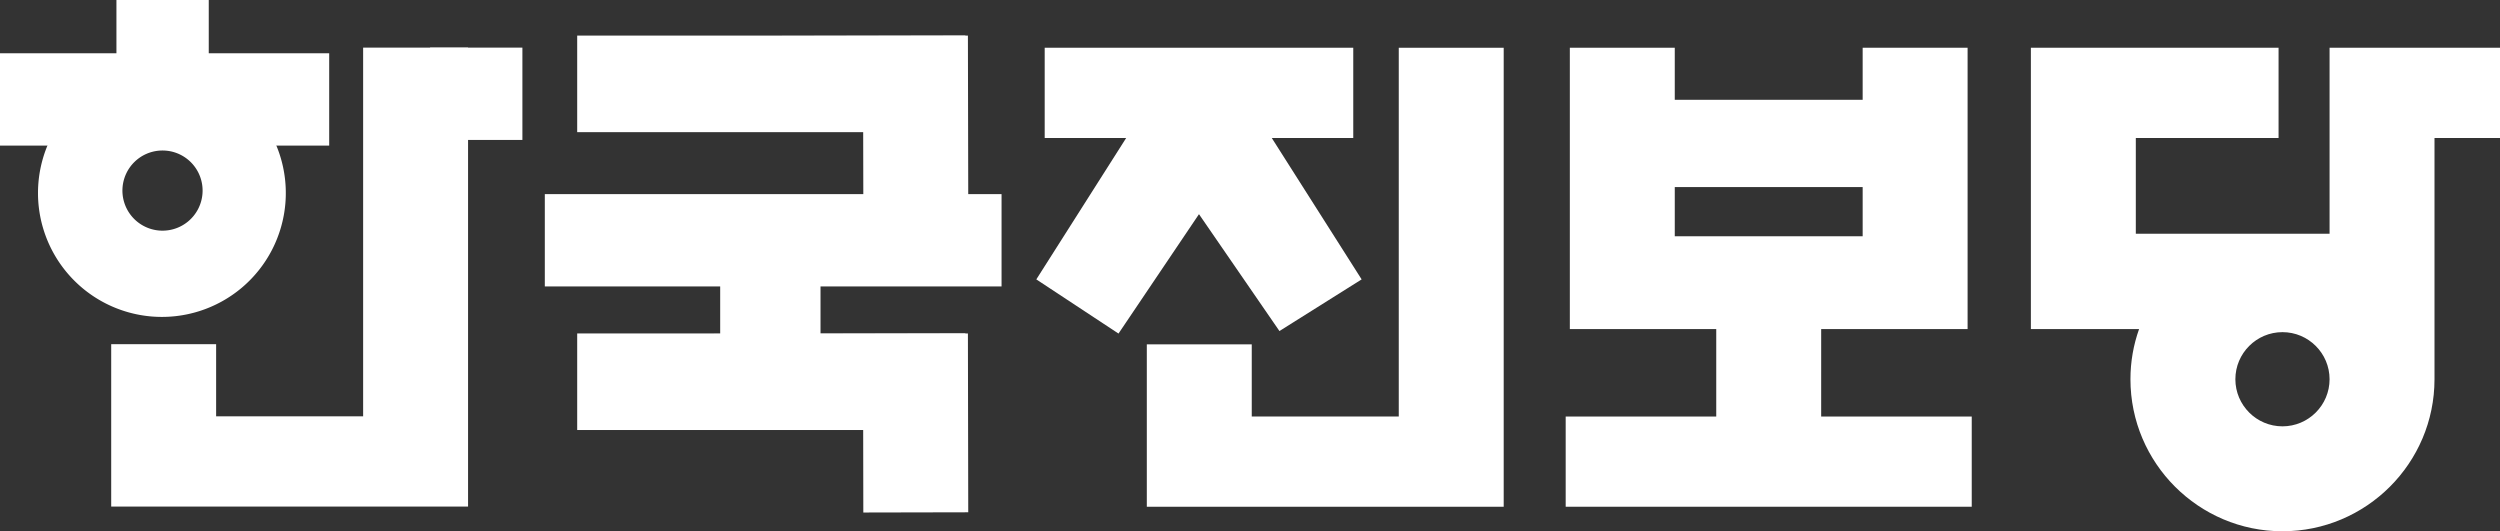
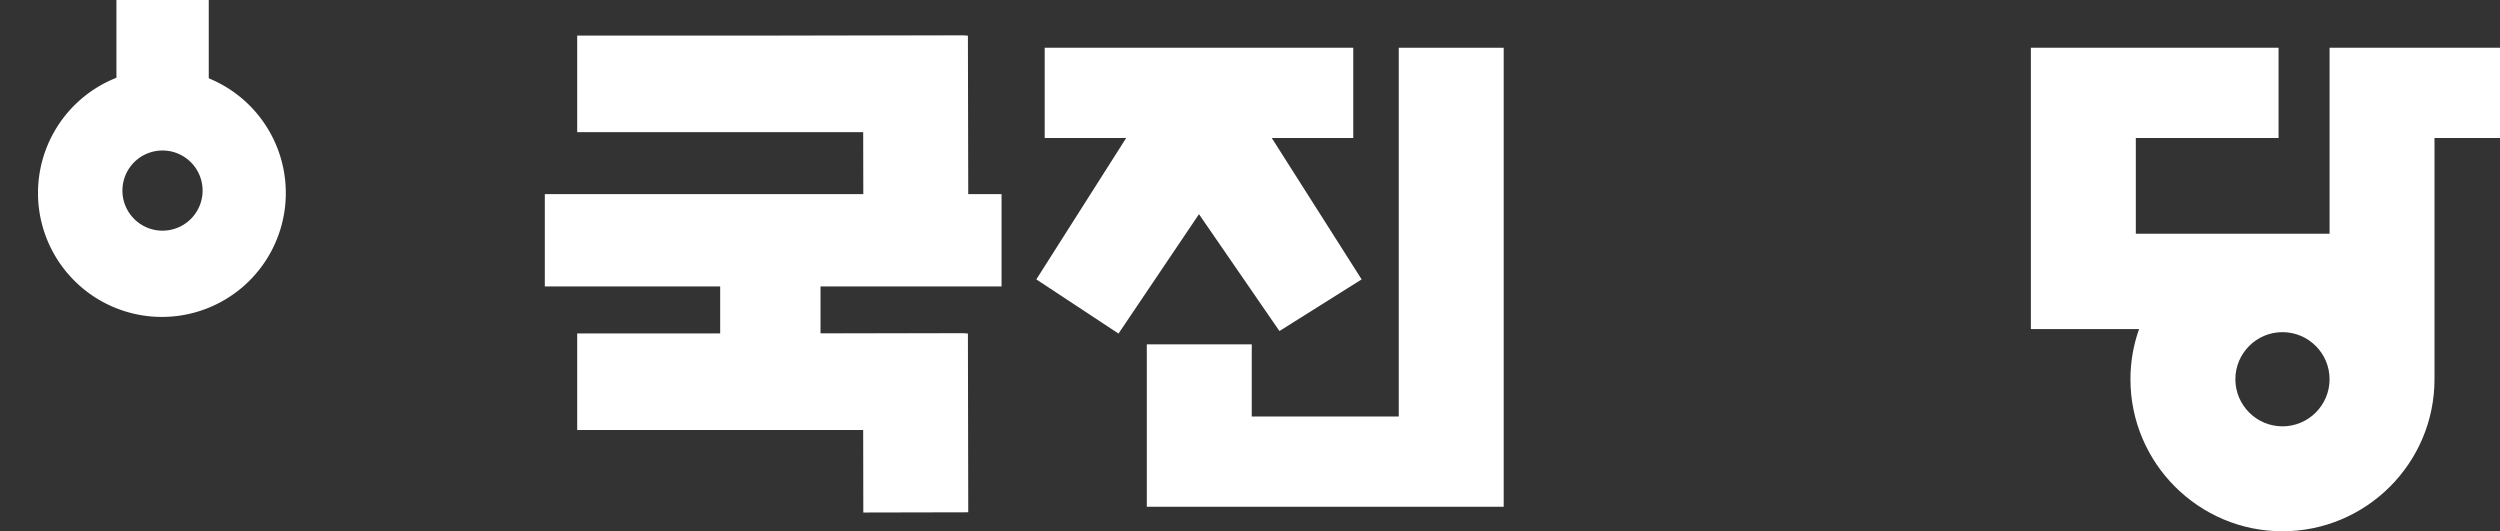
<svg xmlns="http://www.w3.org/2000/svg" xmlns:ns1="http://sodipodi.sourceforge.net/DTD/sodipodi-0.dtd" xmlns:ns2="http://www.inkscape.org/namespaces/inkscape" version="1.1" id="svg2" xml:space="preserve" width="1000" height="212.542" viewBox="0 0 1000 212.542" ns1:docname="555555.svg" ns2:version="1.3.2 (091e20e, 2023-11-25, custom)">
  <rect x="0" y="0" width="1000" height="212.542" fill="#333333" stroke="none" />
  <ns1:namedview id="namedview1" pagecolor="#505050" bordercolor="#eeeeee" borderopacity="1" ns2:showpageshadow="0" ns2:pageopacity="0" ns2:pagecheckerboard="0" ns2:deskcolor="#505050" showguides="false" ns2:zoom="0.5648993" ns2:cx="489.46777" ns2:cy="404.49687" ns2:window-width="1920" ns2:window-height="991" ns2:window-x="-9" ns2:window-y="-9" ns2:window-maximized="1" ns2:current-layer="svg2" />
  <defs id="defs6">
    <clipPath clipPathUnits="userSpaceOnUse" id="clipPath26">
      <path d="M 0,595.276 H 841.89 V 0 H 0 Z" id="path24" />
    </clipPath>
  </defs>
  <g id="g10" transform="matrix(1.464,0,0,-1.464,88.104,670.17)" style="fill:#ffffff">
    <g id="g20" style="fill:#ffffff;fill-opacity:1">
      <g id="g22" clip-path="url(#clipPath26)" style="fill:#ffffff;fill-opacity:1">
        <g id="g36" transform="translate(321.996,343.969)" style="fill:#ffffff;fill-opacity:1">
          <path d="m 0,0 h -40.169 v 19.713 h -28.67 v -44.37 H 28.669 V 100.748 H 0 Z" style="fill:#ffffff;fill-opacity:1;fill-rule:nonzero;stroke:none" id="path38" />
        </g>
-         <path d="m 397.406,406.658 h 51.337 v -13.437 h -51.337 z m 40.003,-38.809 h 40.004 v 76.868 h -28.67 v -14.225 h -51.337 v 14.225 h -28.669 v -76.868 h 40.002 v -23.88 h -41.136 v -24.657 h 110.943 v 24.657 h -41.137 z" style="fill:#ffffff;fill-opacity:1;fill-rule:nonzero;stroke:none" id="path40" />
        <g id="g42" transform="translate(563.446,341.28)" style="fill:#ffffff;fill-opacity:1">
          <path d="m 0,0 c -7.096,0 -12.869,5.772 -12.869,12.868 0,7.095 5.773,12.868 12.869,12.868 7.095,0 12.868,-5.773 12.868,-12.868 C 12.868,5.772 7.095,0 0,0 M 12.868,103.437 V 52.633 h -52.939 v 26.146 h 39.004 v 24.658 H -68.74 V 26.569 h 29.558 c -1.52,-4.27 -2.356,-8.875 -2.356,-13.701 0,-22.904 18.634,-41.537 41.538,-41.537 22.903,0 41.537,18.633 41.537,41.537 v 65.911 h 17.942 v 24.658 z" style="fill:#ffffff;fill-opacity:1;fill-rule:nonzero;stroke:none" id="path44" ns1:nodetypes="csssccccccccccssscccc" />
        </g>
        <g id="g46" transform="translate(289.394,367.316)" style="fill:#ffffff;fill-opacity:1">
          <path d="M 0,0 22.457,14.115 -2.092,52.743 h 22.26 V 77.401 H -64.14 V 52.743 h 22.26 l -24.549,-38.628 22.456,-14.803 21.987,32.622 z" style="fill:#ffffff;fill-opacity:1;fill-rule:nonzero;stroke:none" id="path48" />
        </g>
      </g>
    </g>
  </g>
-   <rect style="fill:#ffffff;fill-opacity:1;fill-rule:evenodd;stroke-width:0.427;stroke-linecap:round;stroke-miterlimit:0;stroke-dashoffset:5000;paint-order:markers fill stroke" id="rect1" width="131.677" height="36.928" x="0" y="21.31" />
  <path id="path2" style="fill:#ffffff;fill-opacity:1;fill-rule:evenodd;stroke-width:0.433;stroke-linecap:round;stroke-miterlimit:0;stroke-dashoffset:5000;paint-order:markers fill stroke" d="M 61.788,27.735 A 49.561,49.561 0 0 0 15.371,73.097 49.561,49.561 0 0 0 60.639,126.595 49.561,49.561 0 0 0 114.15,81.342 l 0.004,-0.054 A 49.561,49.561 0 0 0 68.856,27.814 49.561,49.561 0 0 0 61.788,27.735 Z m 2.254,32.494 a 16.034,16.034 0 0 1 2.288,0.026 16.034,16.034 0 0 1 14.655,17.301 l -0.002,0.017 A 16.034,16.034 0 0 1 63.671,92.212 16.034,16.034 0 0 1 49.025,74.905 16.034,16.034 0 0 1 64.042,60.229 Z" />
  <rect style="fill:#ffffff;fill-opacity:1;fill-rule:evenodd;stroke-width:0.4;stroke-linecap:round;stroke-miterlimit:0;stroke-dashoffset:5000;paint-order:markers fill stroke" id="rect2" width="36.927" height="33.283" x="46.575" y="0" />
  <rect style="fill:#ffffff;fill-opacity:1;fill-rule:evenodd;stroke-width:0.503;stroke-linecap:round;stroke-miterlimit:0;stroke-dashoffset:5000;paint-order:markers fill stroke" id="rect1-3" width="182.695" height="36.928" x="-400.621" y="-114.577" transform="scale(-1)" />
  <rect style="fill:#ffffff;fill-opacity:1;fill-rule:evenodd;stroke-width:0.439;stroke-linecap:round;stroke-miterlimit:0;stroke-dashoffset:5000;paint-order:markers fill stroke" id="rect2-2" width="40.129" height="36.927" x="-328.207" y="-141.726" transform="scale(-1)" />
-   <rect style="fill:#ffffff;fill-opacity:1;fill-rule:evenodd;stroke-width:0.421;stroke-linecap:round;stroke-miterlimit:0;stroke-dashoffset:5000;paint-order:markers fill stroke" id="rect2-4" width="36.927" height="36.927" x="172.033" y="19.048" />
-   <path d="M 145.255,166.532 H 86.452 v -28.858 h -41.97 v 64.953 H 187.224 V 19.048 h -41.968 z" style="fill:#ffffff;fill-opacity:1;fill-rule:nonzero;stroke:none;stroke-width:1.464" id="path38-3" />
  <path d="m 286.465,50.538 58.803,-0.122 0.06,28.858 41.97,-0.087 -0.134,-64.953 -142.741,0.295 43.624,23.963 z" style="fill:#ffffff;fill-opacity:1;fill-rule:nonzero;stroke:none;stroke-width:1.464" id="path38-3-8" ns1:nodetypes="cccccccc" />
  <rect style="fill:#ffffff;fill-opacity:1;fill-rule:evenodd;stroke-width:0.445;stroke-linecap:round;stroke-miterlimit:0;stroke-dashoffset:5000;paint-order:markers fill stroke" id="rect3" width="155.263" height="38.628" x="230.878" y="14.235" />
  <path d="m 286.465,169.681 58.803,-0.122 0.06,35.445 41.97,-0.087 -0.134,-71.54 -142.741,0.295 43.624,23.963 z" style="fill:#ffffff;fill-opacity:1;fill-rule:nonzero;stroke:none;stroke-width:1.464" id="path38-3-8-5" ns1:nodetypes="cccccccc" />
  <rect style="fill:#ffffff;fill-opacity:1;fill-rule:evenodd;stroke-width:0.445;stroke-linecap:round;stroke-miterlimit:0;stroke-dashoffset:5000;paint-order:markers fill stroke" id="rect3-7" width="155.263" height="38.628" x="230.878" y="133.378" />
</svg>